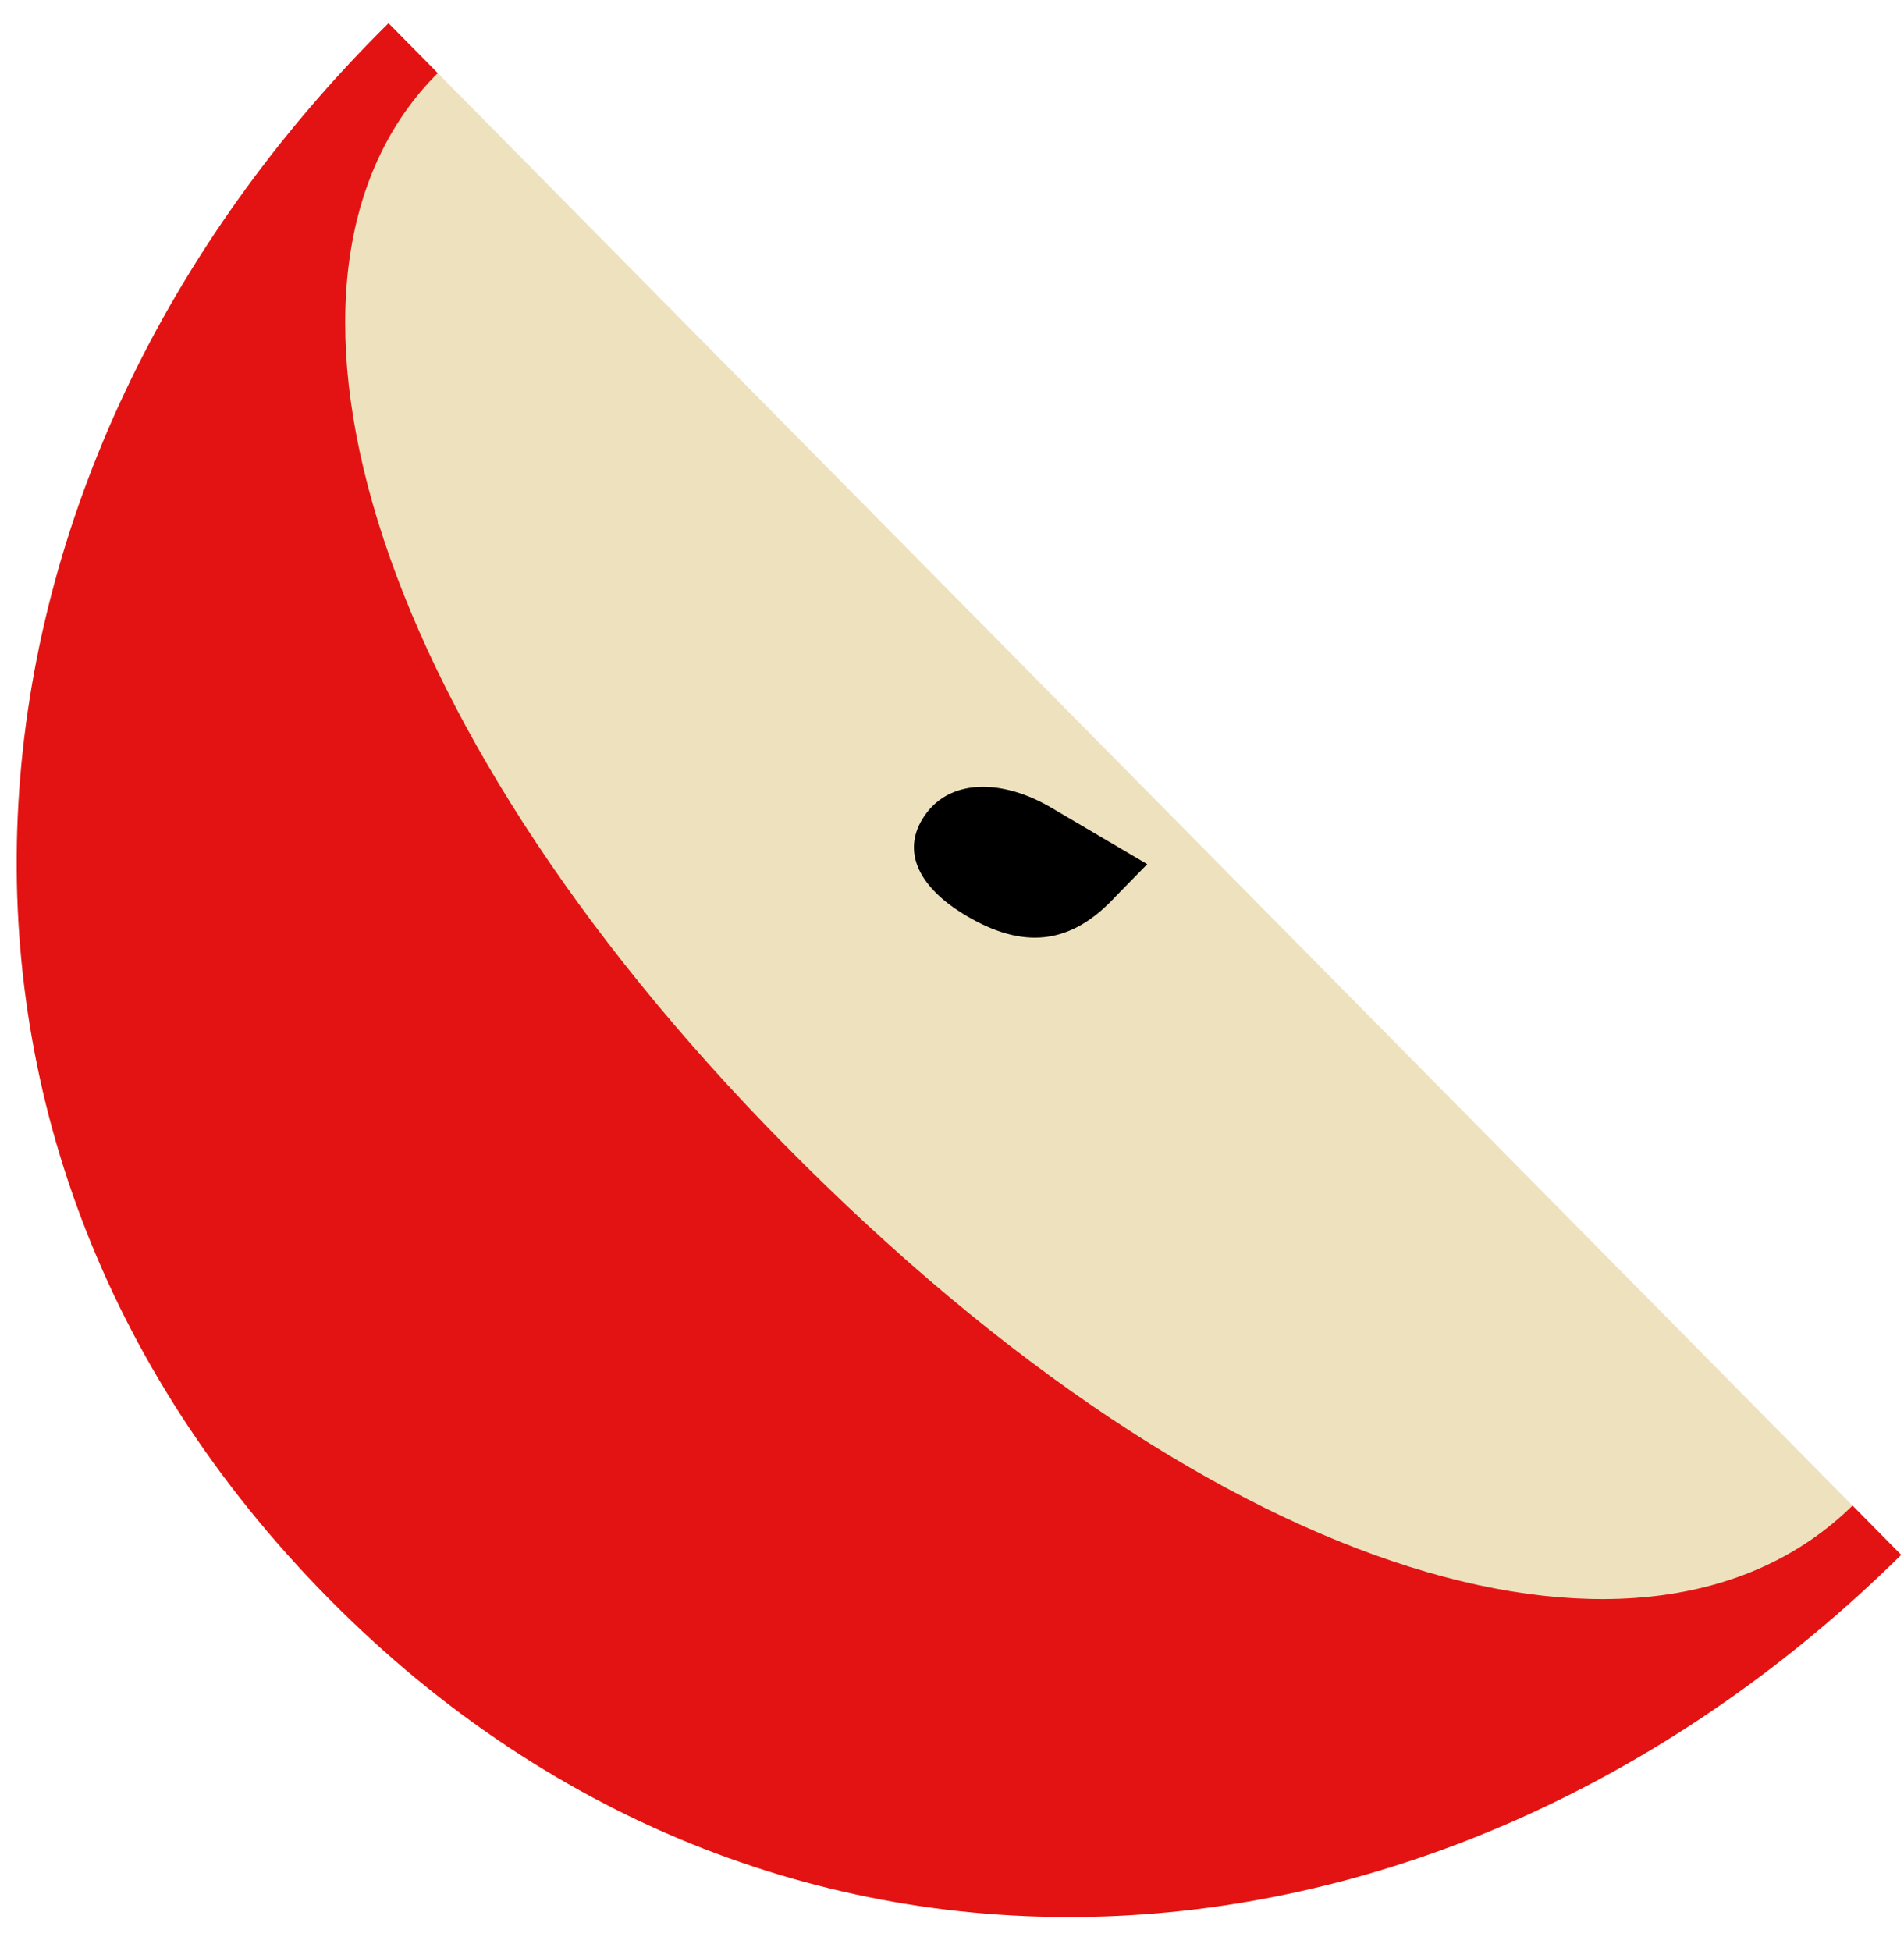
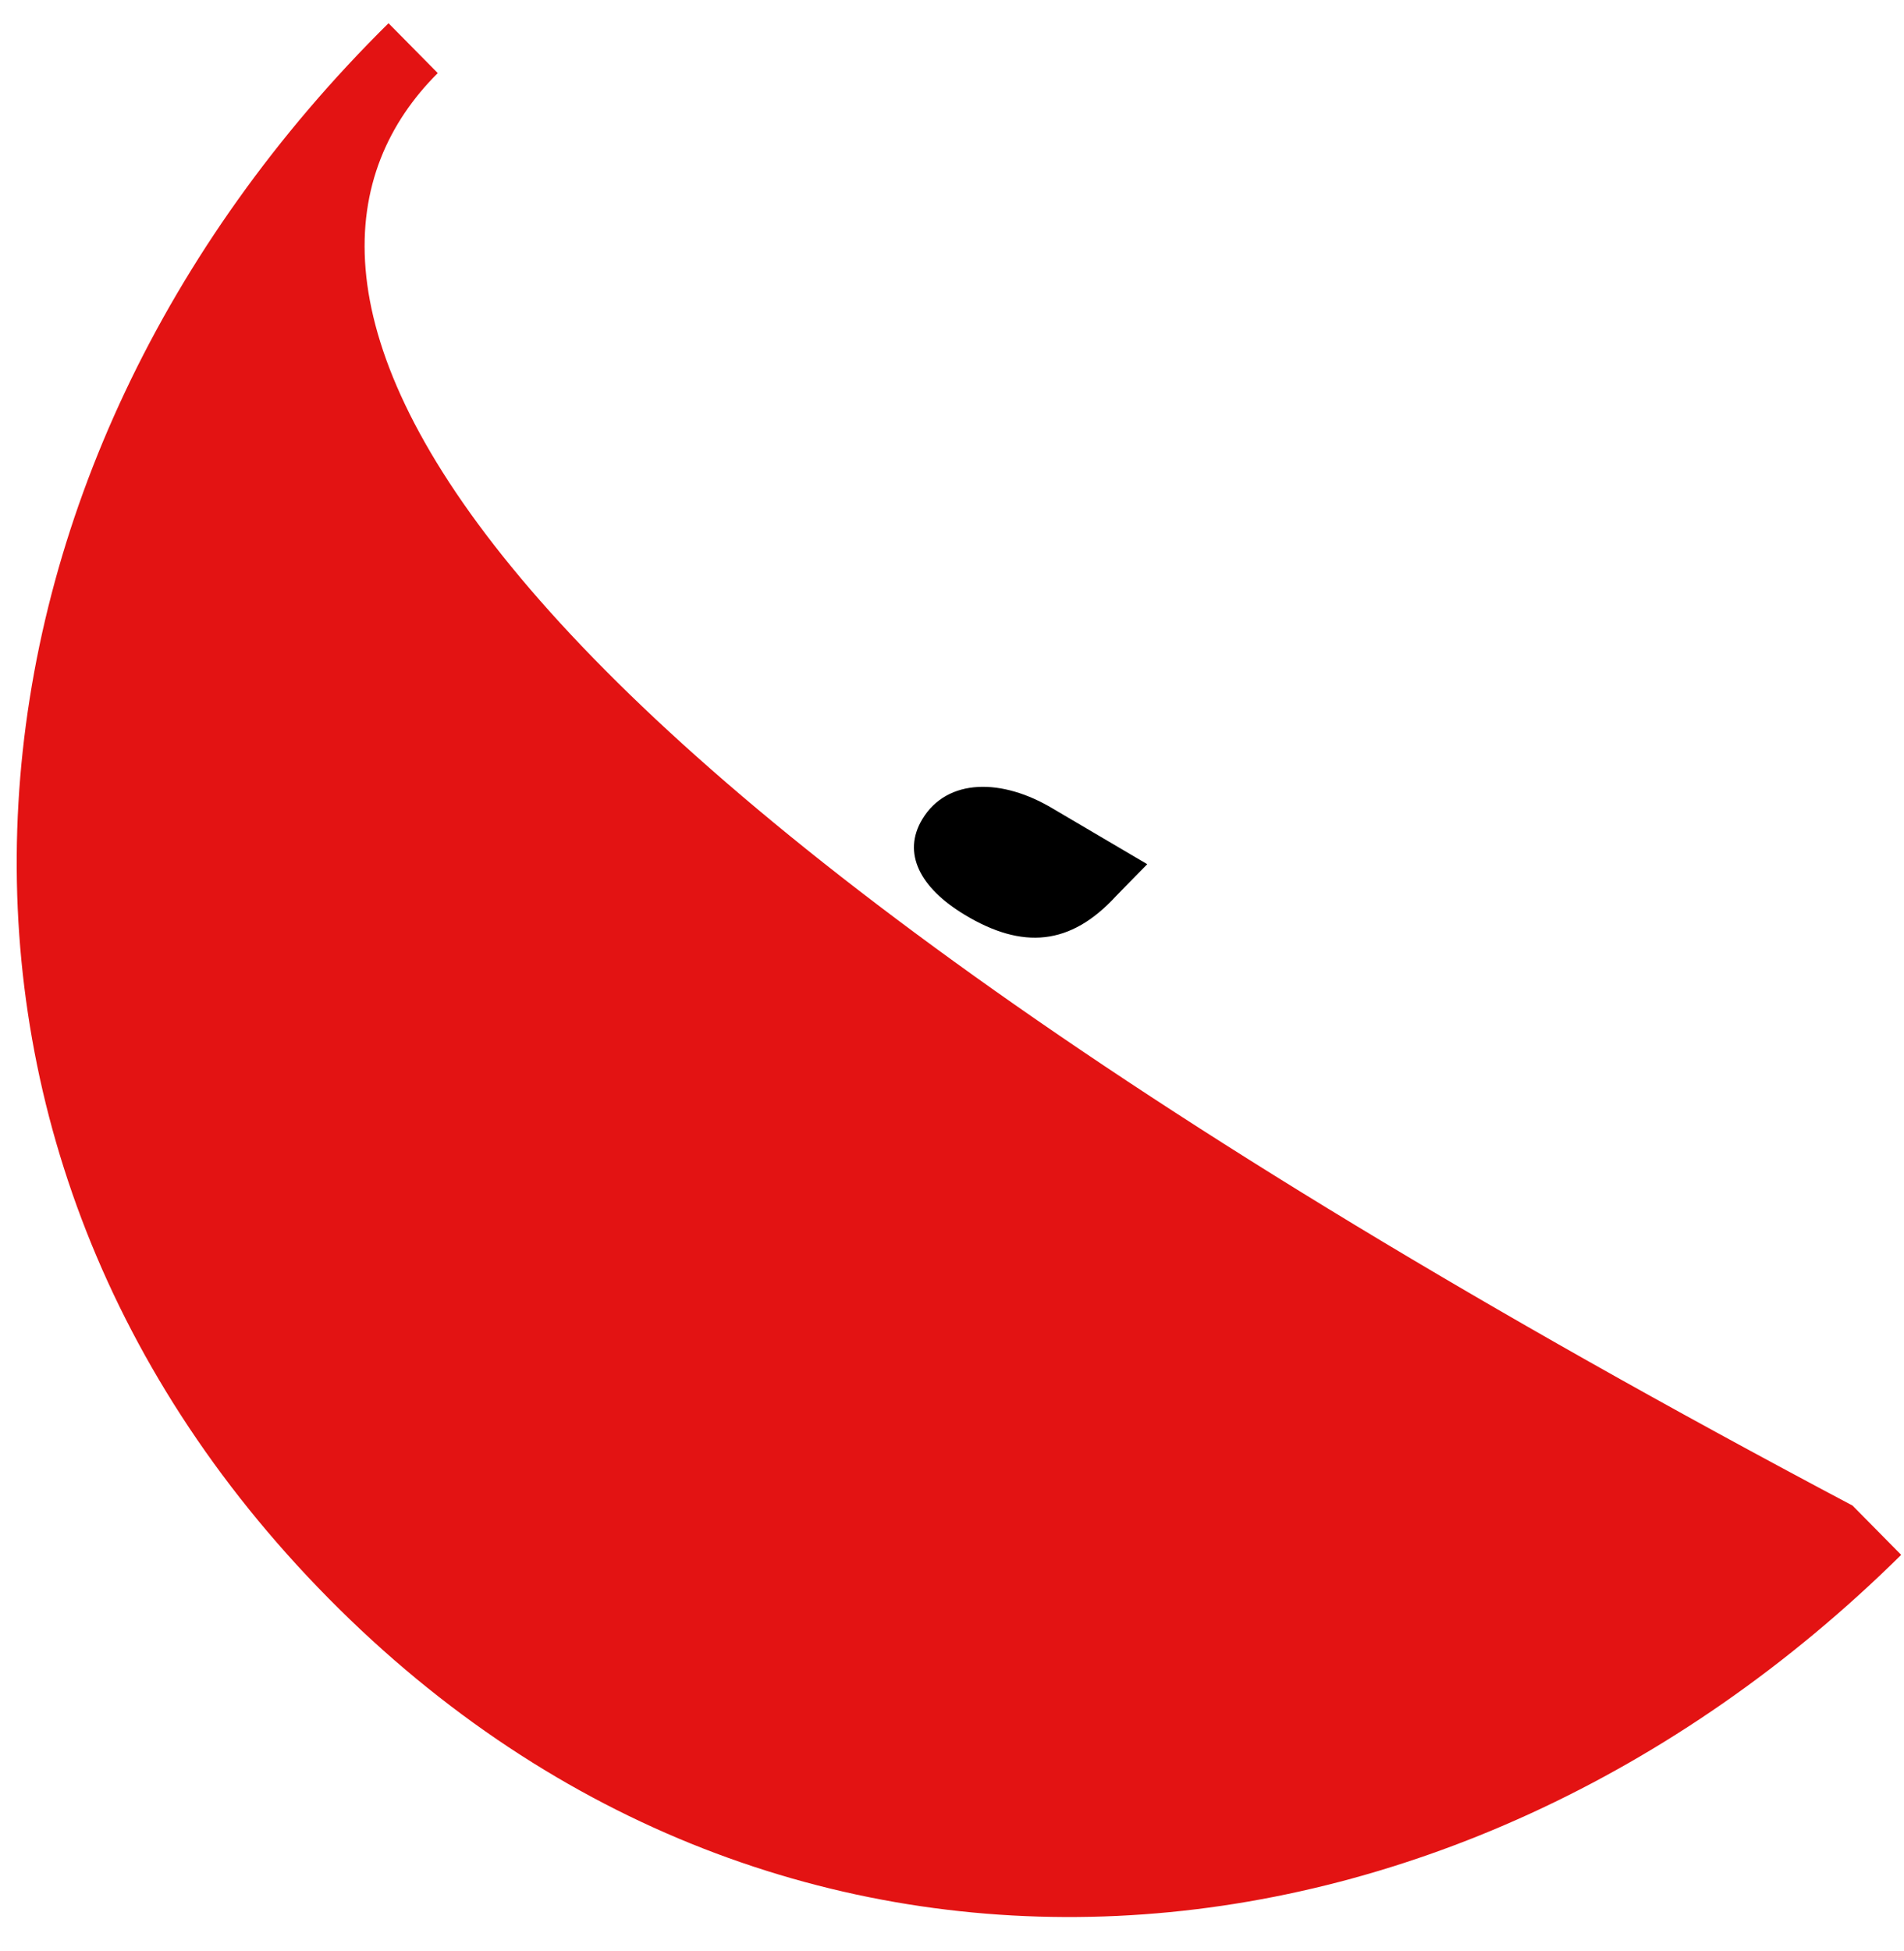
<svg xmlns="http://www.w3.org/2000/svg" id="Graphic_AppleQuarter" data-name="Graphic/AppleQuarter" width="327.024" height="335" viewBox="0 0 327.024 335">
-   <path id="Fill_1" data-name="Fill 1" d="M63.86,0C-13.25,76.177-25.115,190.822,53.586,270.485c78.191,79.156,192.972,68.687,270.086-7.494Z" transform="translate(2.871 3.991)" fill="#eee2be" />
  <path id="Fill_3" data-name="Fill 3" d="M40.07,13.282,23.859,3.739C15.193-1.47,5.725-1.573,1.426,5.573-2.048,11.356.991,17.326,8.744,21.988,18.63,27.935,26.878,27.3,34.71,18.754Z" transform="translate(156.975 135.106)" />
-   <path id="Fill_5" data-name="Fill 5" d="M315.313,254.532c-34.278,33.707-107.535,14.939-183.381-61.911C59.122,118.849,38.332,42.457,72.318,8.562L63.86,0C-13.25,76.181-25.115,190.822,53.586,270.489c78.195,79.152,192.976,68.683,270.086-7.494Z" transform="translate(2.869 3.988)" fill="#e31313" />
+   <path id="Fill_5" data-name="Fill 5" d="M315.313,254.532C59.122,118.849,38.332,42.457,72.318,8.562L63.86,0C-13.25,76.181-25.115,190.822,53.586,270.489c78.195,79.152,192.976,68.683,270.086-7.494Z" transform="translate(2.869 3.988)" fill="#e31313" />
</svg>